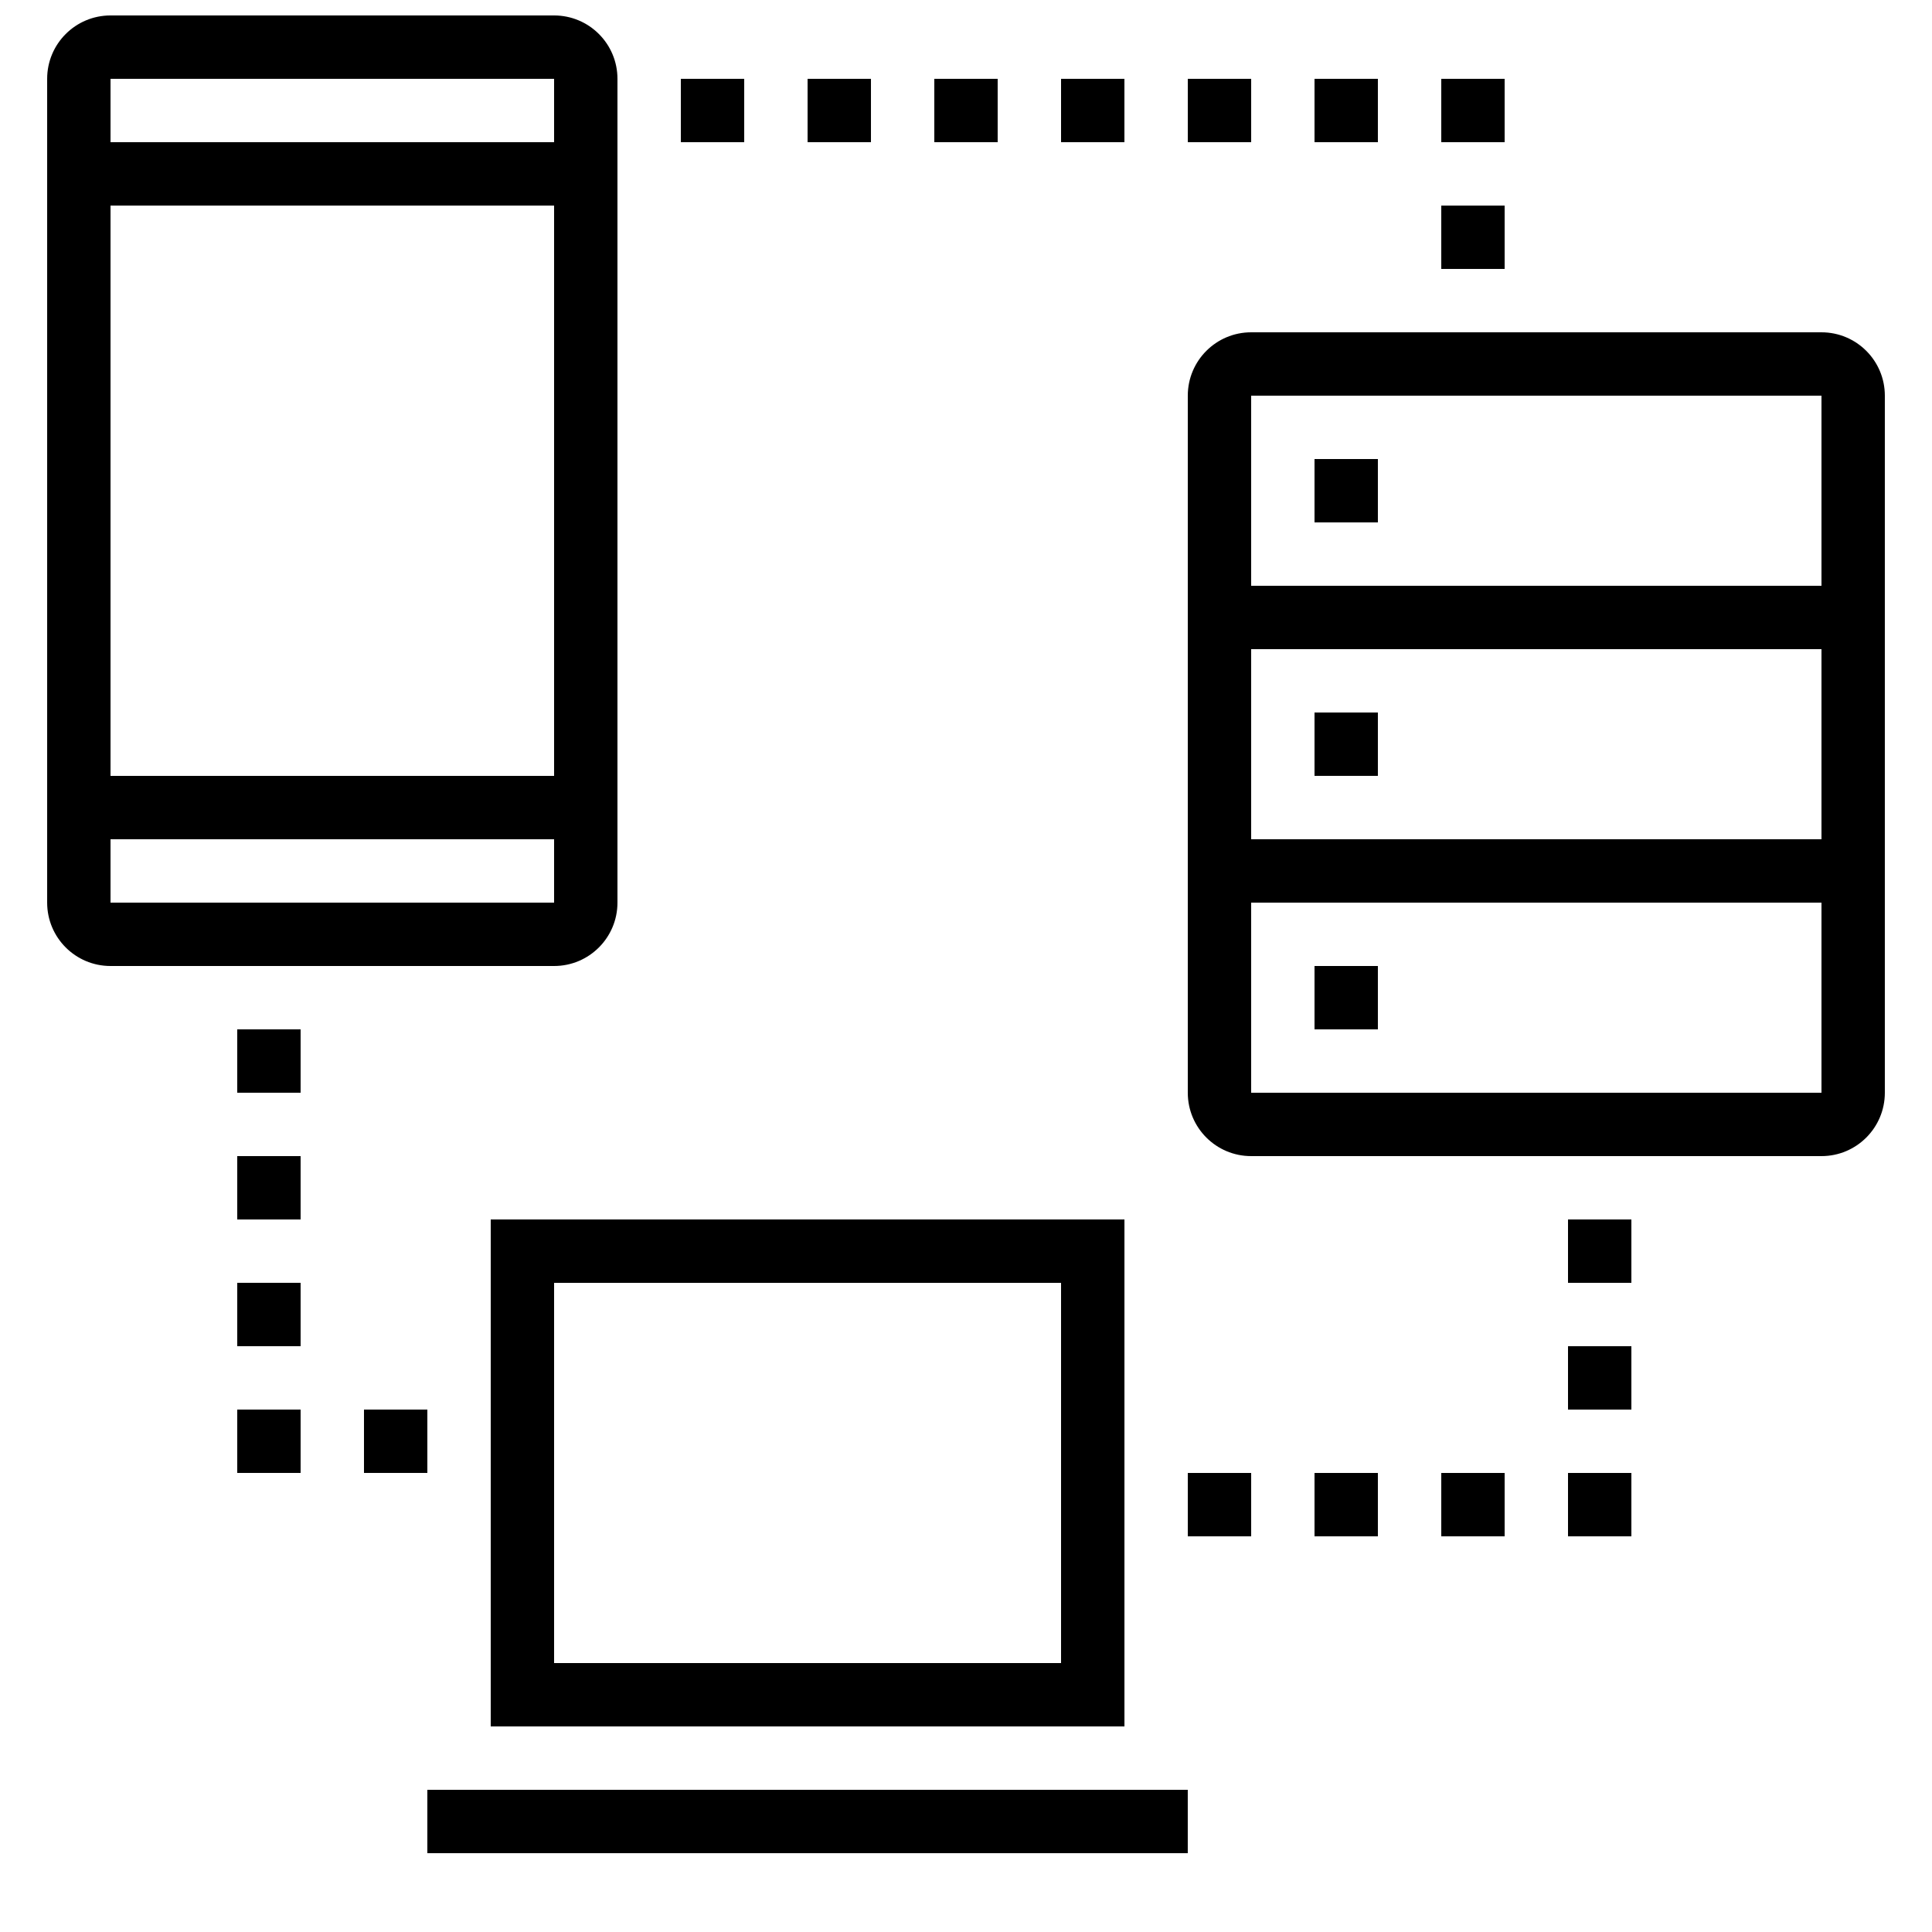
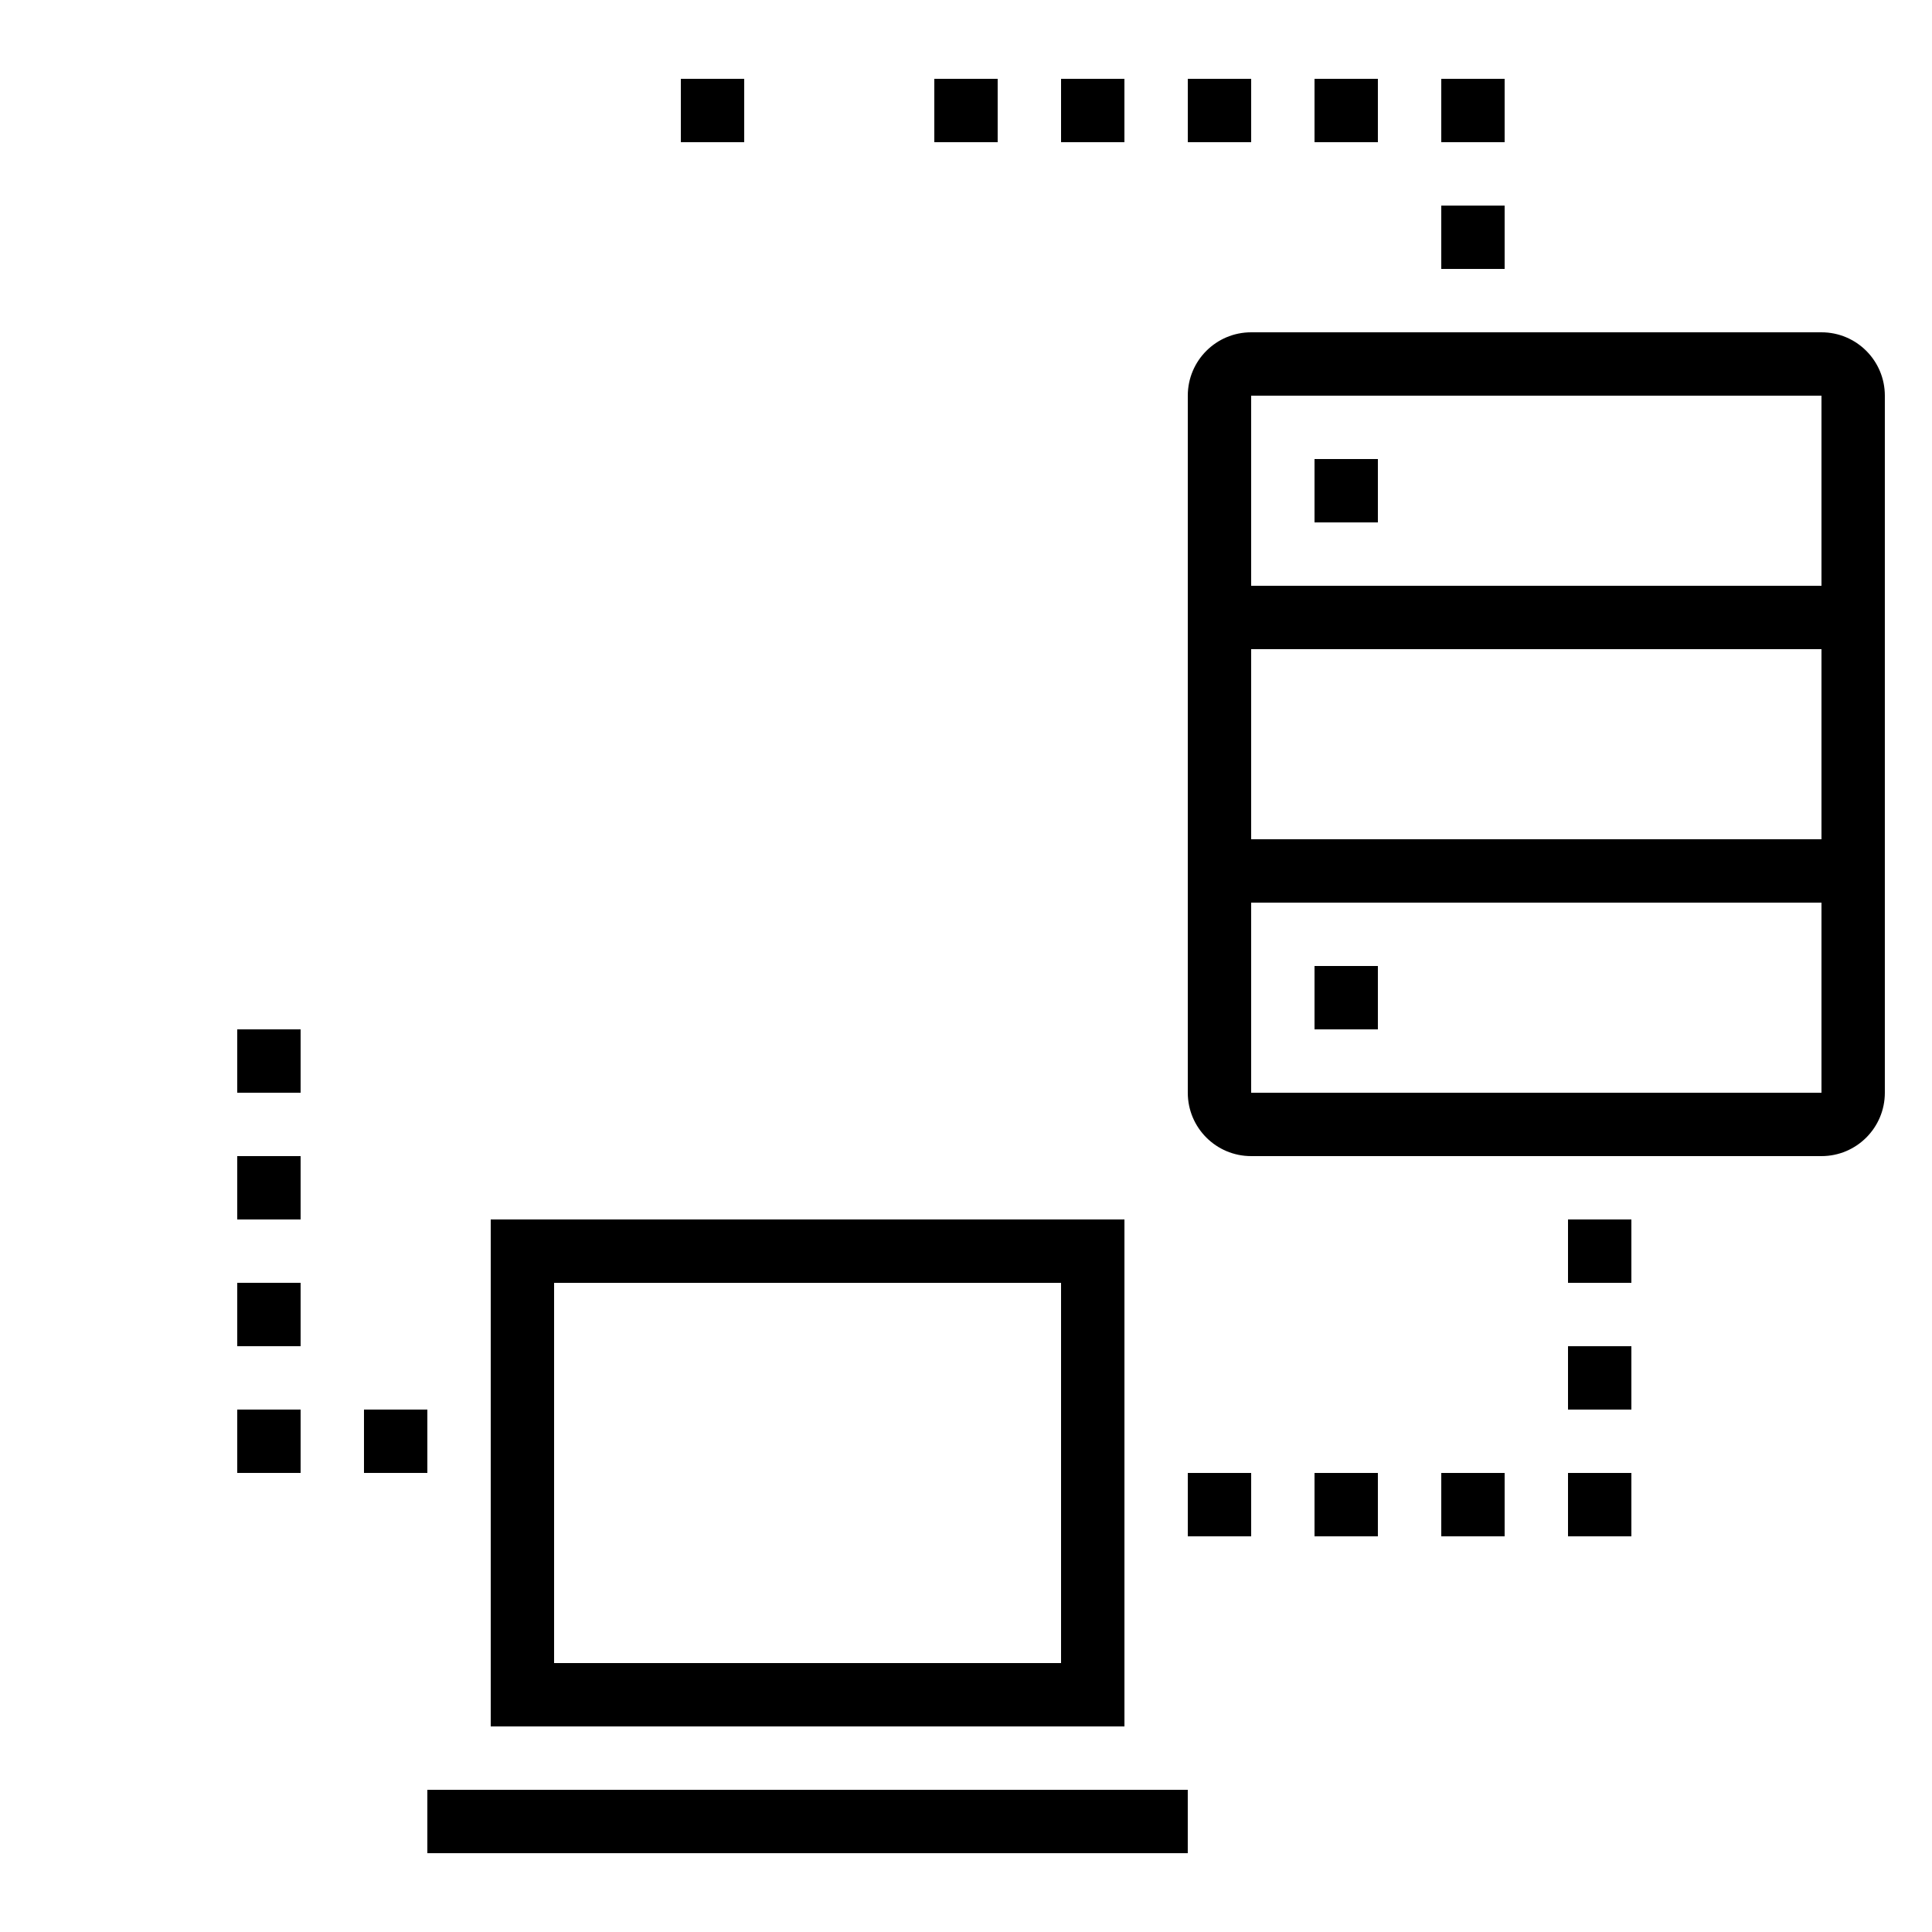
<svg xmlns="http://www.w3.org/2000/svg" width="800px" height="800px" version="1.1" viewBox="144 144 512 512">
  <defs>
    <clipPath id="a">
-       <path d="m156 148.09h152v251.91h-152z" />
-     </clipPath>
+       </clipPath>
  </defs>
  <g clip-path="url(#a)">
    <path d="m173.29 400h117.55c9.285 0 16.793-7.523 16.793-16.793v-218.32c0-9.27-7.508-16.793-16.793-16.793h-117.55c-9.285 0-16.793 7.523-16.793 16.793v218.32c0 9.27 7.504 16.793 16.793 16.793zm0-235.11h117.55v16.793h-117.55zm0 33.59h117.55v151.14h-117.55zm0 167.93h117.55v16.793h-117.55z" />
  </g>
  <path d="m391.6 164.89h16.793v16.793h-16.793z" />
-   <path d="m358.02 164.89h16.793v16.793h-16.793z" />
  <path d="m324.43 164.89h16.793v16.793h-16.793z" />
  <path d="m425.19 164.89h16.793v16.793h-16.793z" />
  <path d="m458.78 164.89h16.793v16.793h-16.793z" />
  <path d="m492.36 164.89h16.793v16.793h-16.793z" />
  <path d="m525.95 198.48h16.793v16.793h-16.793z" />
  <path d="m525.95 164.89h16.793v16.793h-16.793z" />
  <path d="m525.95 534.35h16.793v16.793h-16.793z" />
  <path d="m559.54 534.35h16.793v16.793h-16.793z" />
  <path d="m559.54 500.76h16.793v16.793h-16.793z" />
  <path d="m559.54 467.17h16.793v16.793h-16.793z" />
  <path d="m492.36 534.35h16.793v16.793h-16.793z" />
  <path d="m458.78 534.35h16.793v16.793h-16.793z" />
  <path d="m240.46 517.55h16.793v16.793h-16.793z" />
  <path d="m206.87 483.96h16.793v16.793h-16.793z" />
  <path d="m206.87 517.55h16.793v16.793h-16.793z" />
  <path d="m206.87 450.38h16.793v16.793h-16.793z" />
  <path d="m206.87 416.79h16.793v16.793h-16.793z" />
  <path d="m475.57 450.38h151.14c9.285 0 16.793-7.523 16.793-16.793v-184.73c0-9.27-7.508-16.793-16.793-16.793h-151.14c-9.285 0-16.793 7.523-16.793 16.793v184.73c0 9.27 7.504 16.793 16.793 16.793zm0-201.52h151.14v50.383h-151.14zm0 67.176h151.14v50.383h-151.14zm0 67.172h151.14v50.383h-151.14z" />
  <path d="m492.36 265.65h16.793v16.793h-16.793z" />
-   <path d="m492.36 332.82h16.793v16.793h-16.793z" />
  <path d="m492.36 400h16.793v16.793h-16.793z" />
  <path d="m274.05 467.17v134.35h167.94v-134.35zm151.14 117.56h-134.35v-100.76h134.35z" />
  <path d="m257.25 618.32h201.52v16.793h-201.52z" />
</svg>